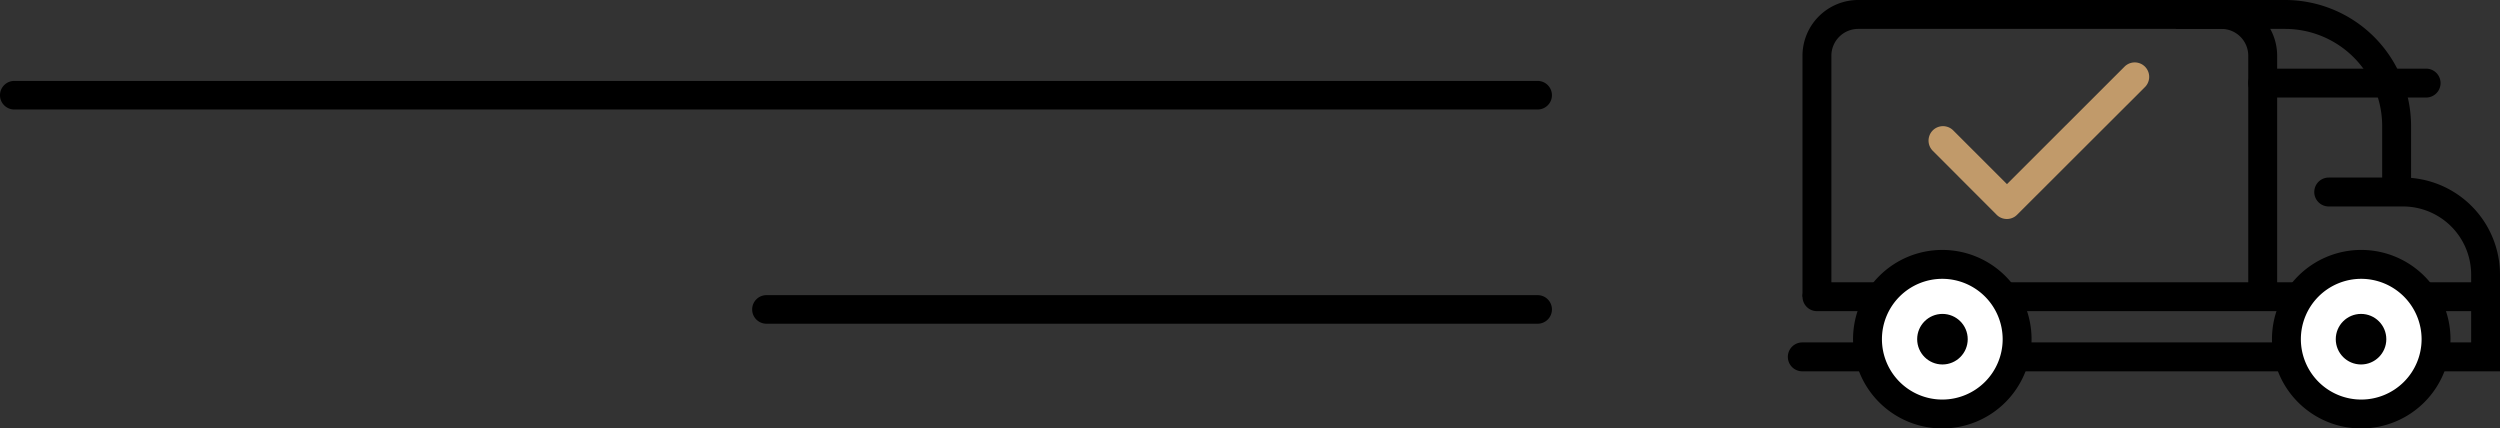
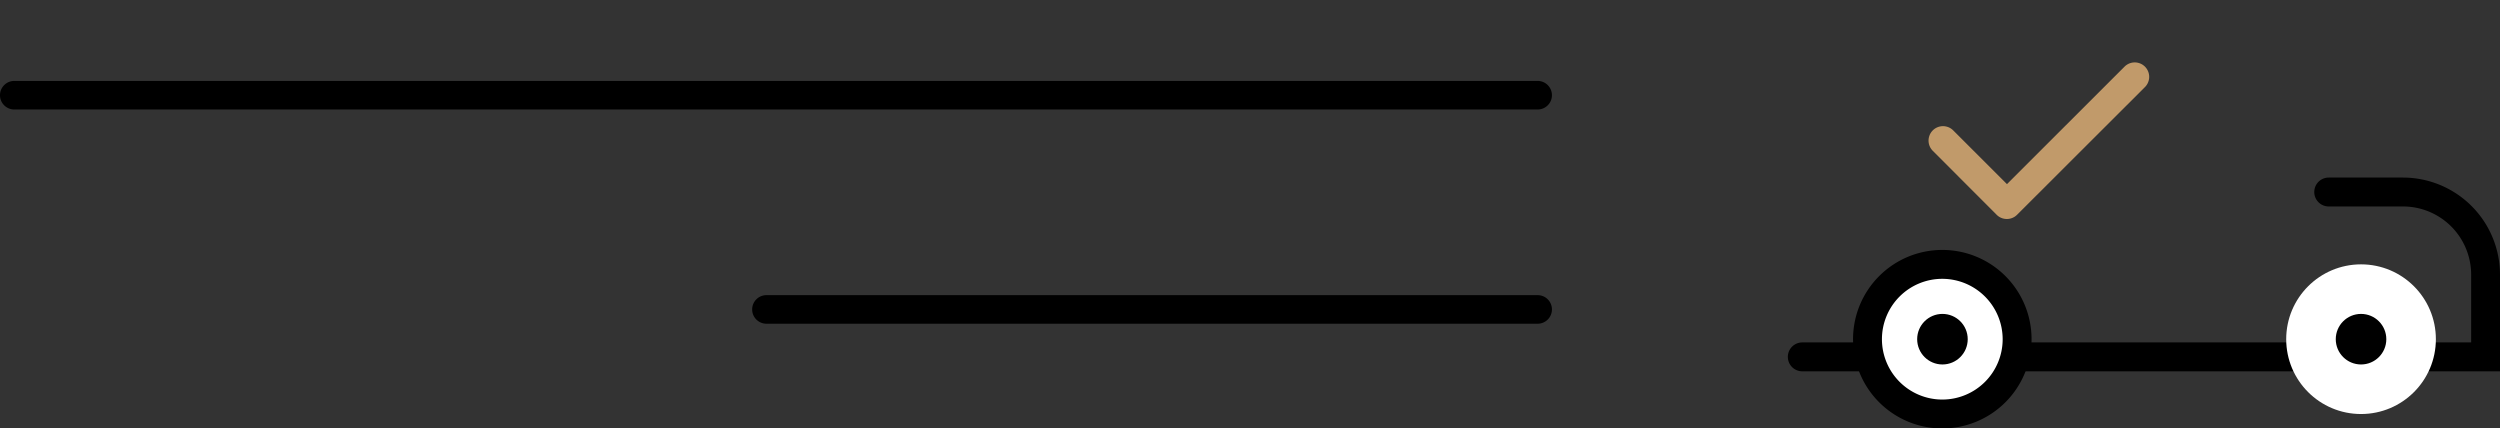
<svg xmlns="http://www.w3.org/2000/svg" id="Calque_1" data-name="Calque 1" viewBox="0 0 525.15 90">
  <rect x="0" y="0" width="525.15" height="90" fill="#333333" stroke="none" />
  <defs>
    <style>.cls-2{fill:#fff}</style>
  </defs>
  <path d="M525.15 78H378.59a3 3 0 110-6.07h140.5V57.67a14.32 14.32 0 00-14.31-14.3h-15.61a3 3 0 010-6.07h15.61a20.4 20.4 0 0120.37 20.37z" />
-   <path d="M478.34 61.12h-6.07V11.7a5.64 5.64 0 00-5.64-5.63h-76.29a5.64 5.64 0 00-5.64 5.63v49.42l-6.07 1.2V11.7A11.72 11.72 0 01390.34 0h76.29a11.72 11.72 0 0111.71 11.7z" />
  <path d="M421.55 46a3 3 0 01-2.14-.89L406 31.68a3 3 0 014.29-4.29l11.29 11.29L446.28 14a3 3 0 014.29 4.29L423.7 45.12a3 3 0 01-2.15.88z" fill="#c19a6a" />
-   <path d="M506.47 26.46h-6.07A20.42 20.42 0 00480 6.07h-22.94V0H480a26.49 26.49 0 0126.47 26.46zM500.4 26.46h6.07v13.87h-6.07z" />
-   <path d="M509.63 20.49H475.3a3 3 0 010-6.07h34.33a3 3 0 110 6.07zM522.12 65.36H381.67a3 3 0 110-6.07h140.45a3 3 0 010 6.07z" />
  <circle class="cls-2" cx="408.03" cy="71.25" r="15.72" />
  <path d="M408 90a18.75 18.75 0 1118.75-18.75A18.77 18.77 0 01408 90zm0-31.43a12.68 12.68 0 1012.68 12.68A12.7 12.7 0 00408 58.57z" />
  <circle class="cls-2" cx="495.96" cy="71.25" r="15.72" />
-   <path d="M496 90a18.75 18.75 0 1118.75-18.75A18.77 18.77 0 01496 90zm0-31.43a12.68 12.68 0 1012.68 12.68A12.7 12.7 0 00496 58.57z" />
  <circle cx="408.03" cy="71.25" r="5.31" />
  <circle cx="495.96" cy="71.25" r="5.31" />
  <path d="M323 23H3a3 3 0 010-6h320a3 3 0 010 6zM323 68H161a3 3 0 010-6h162a3 3 0 010 6z" />
</svg>